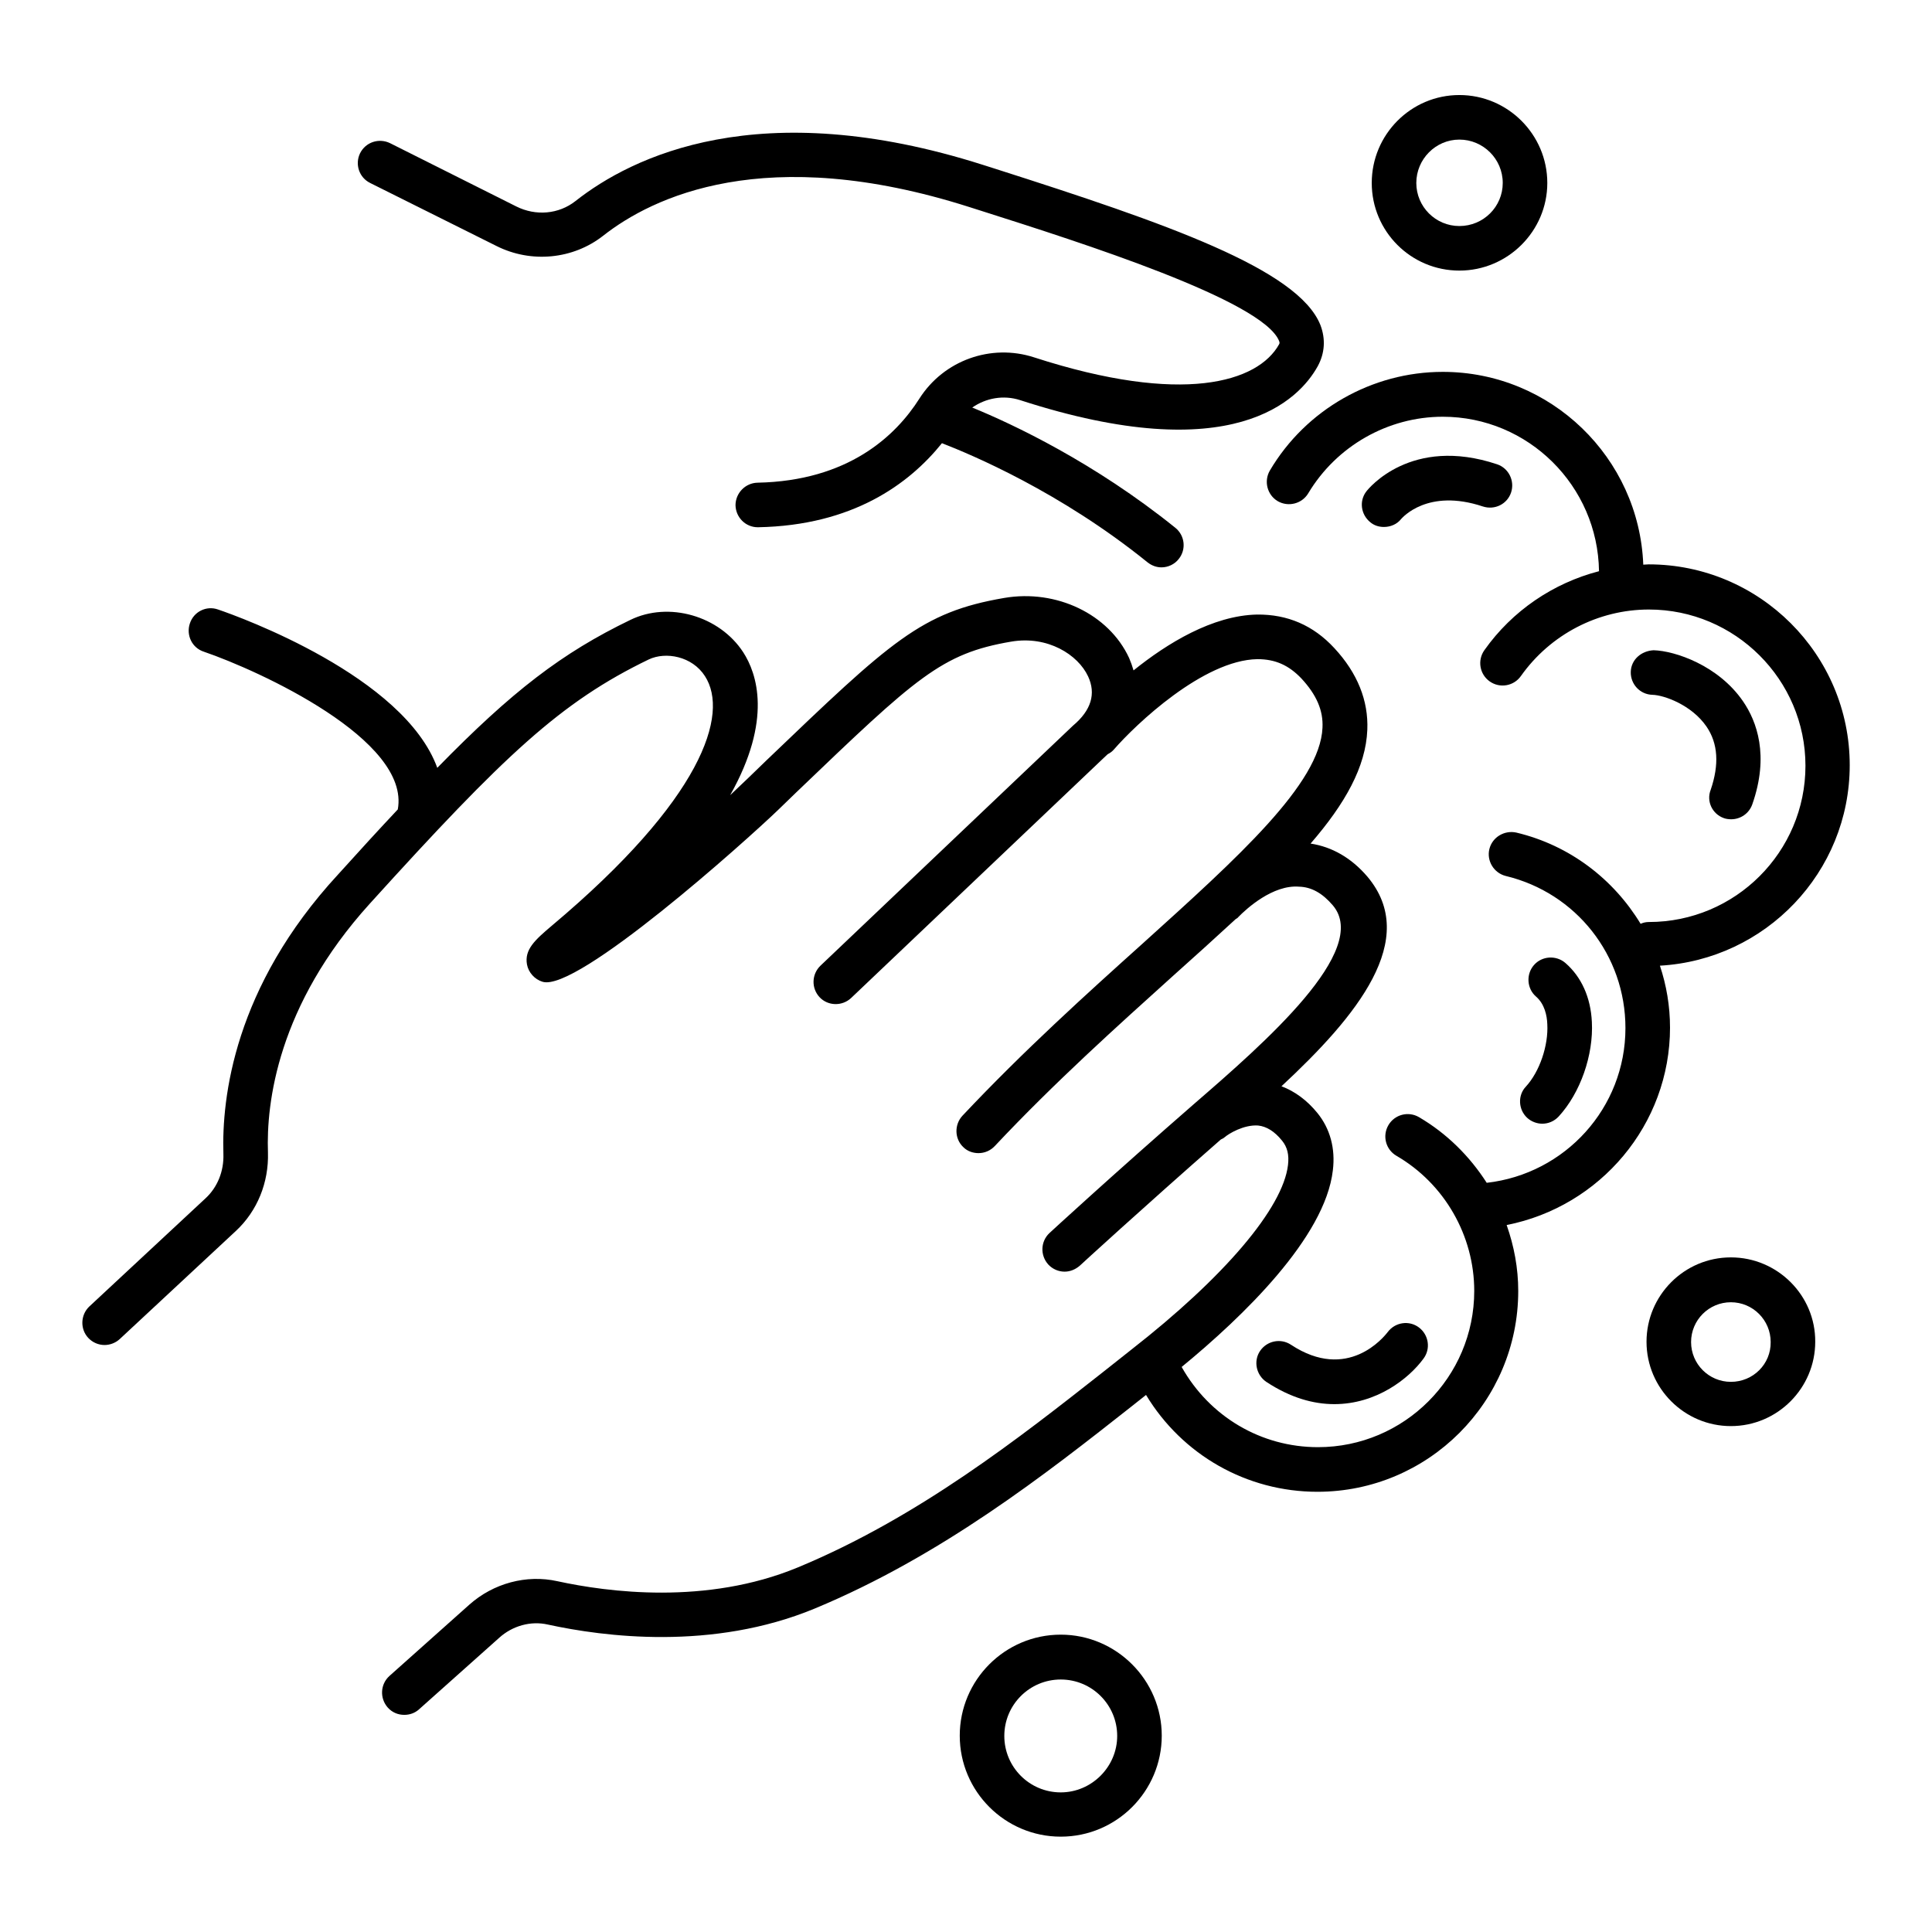
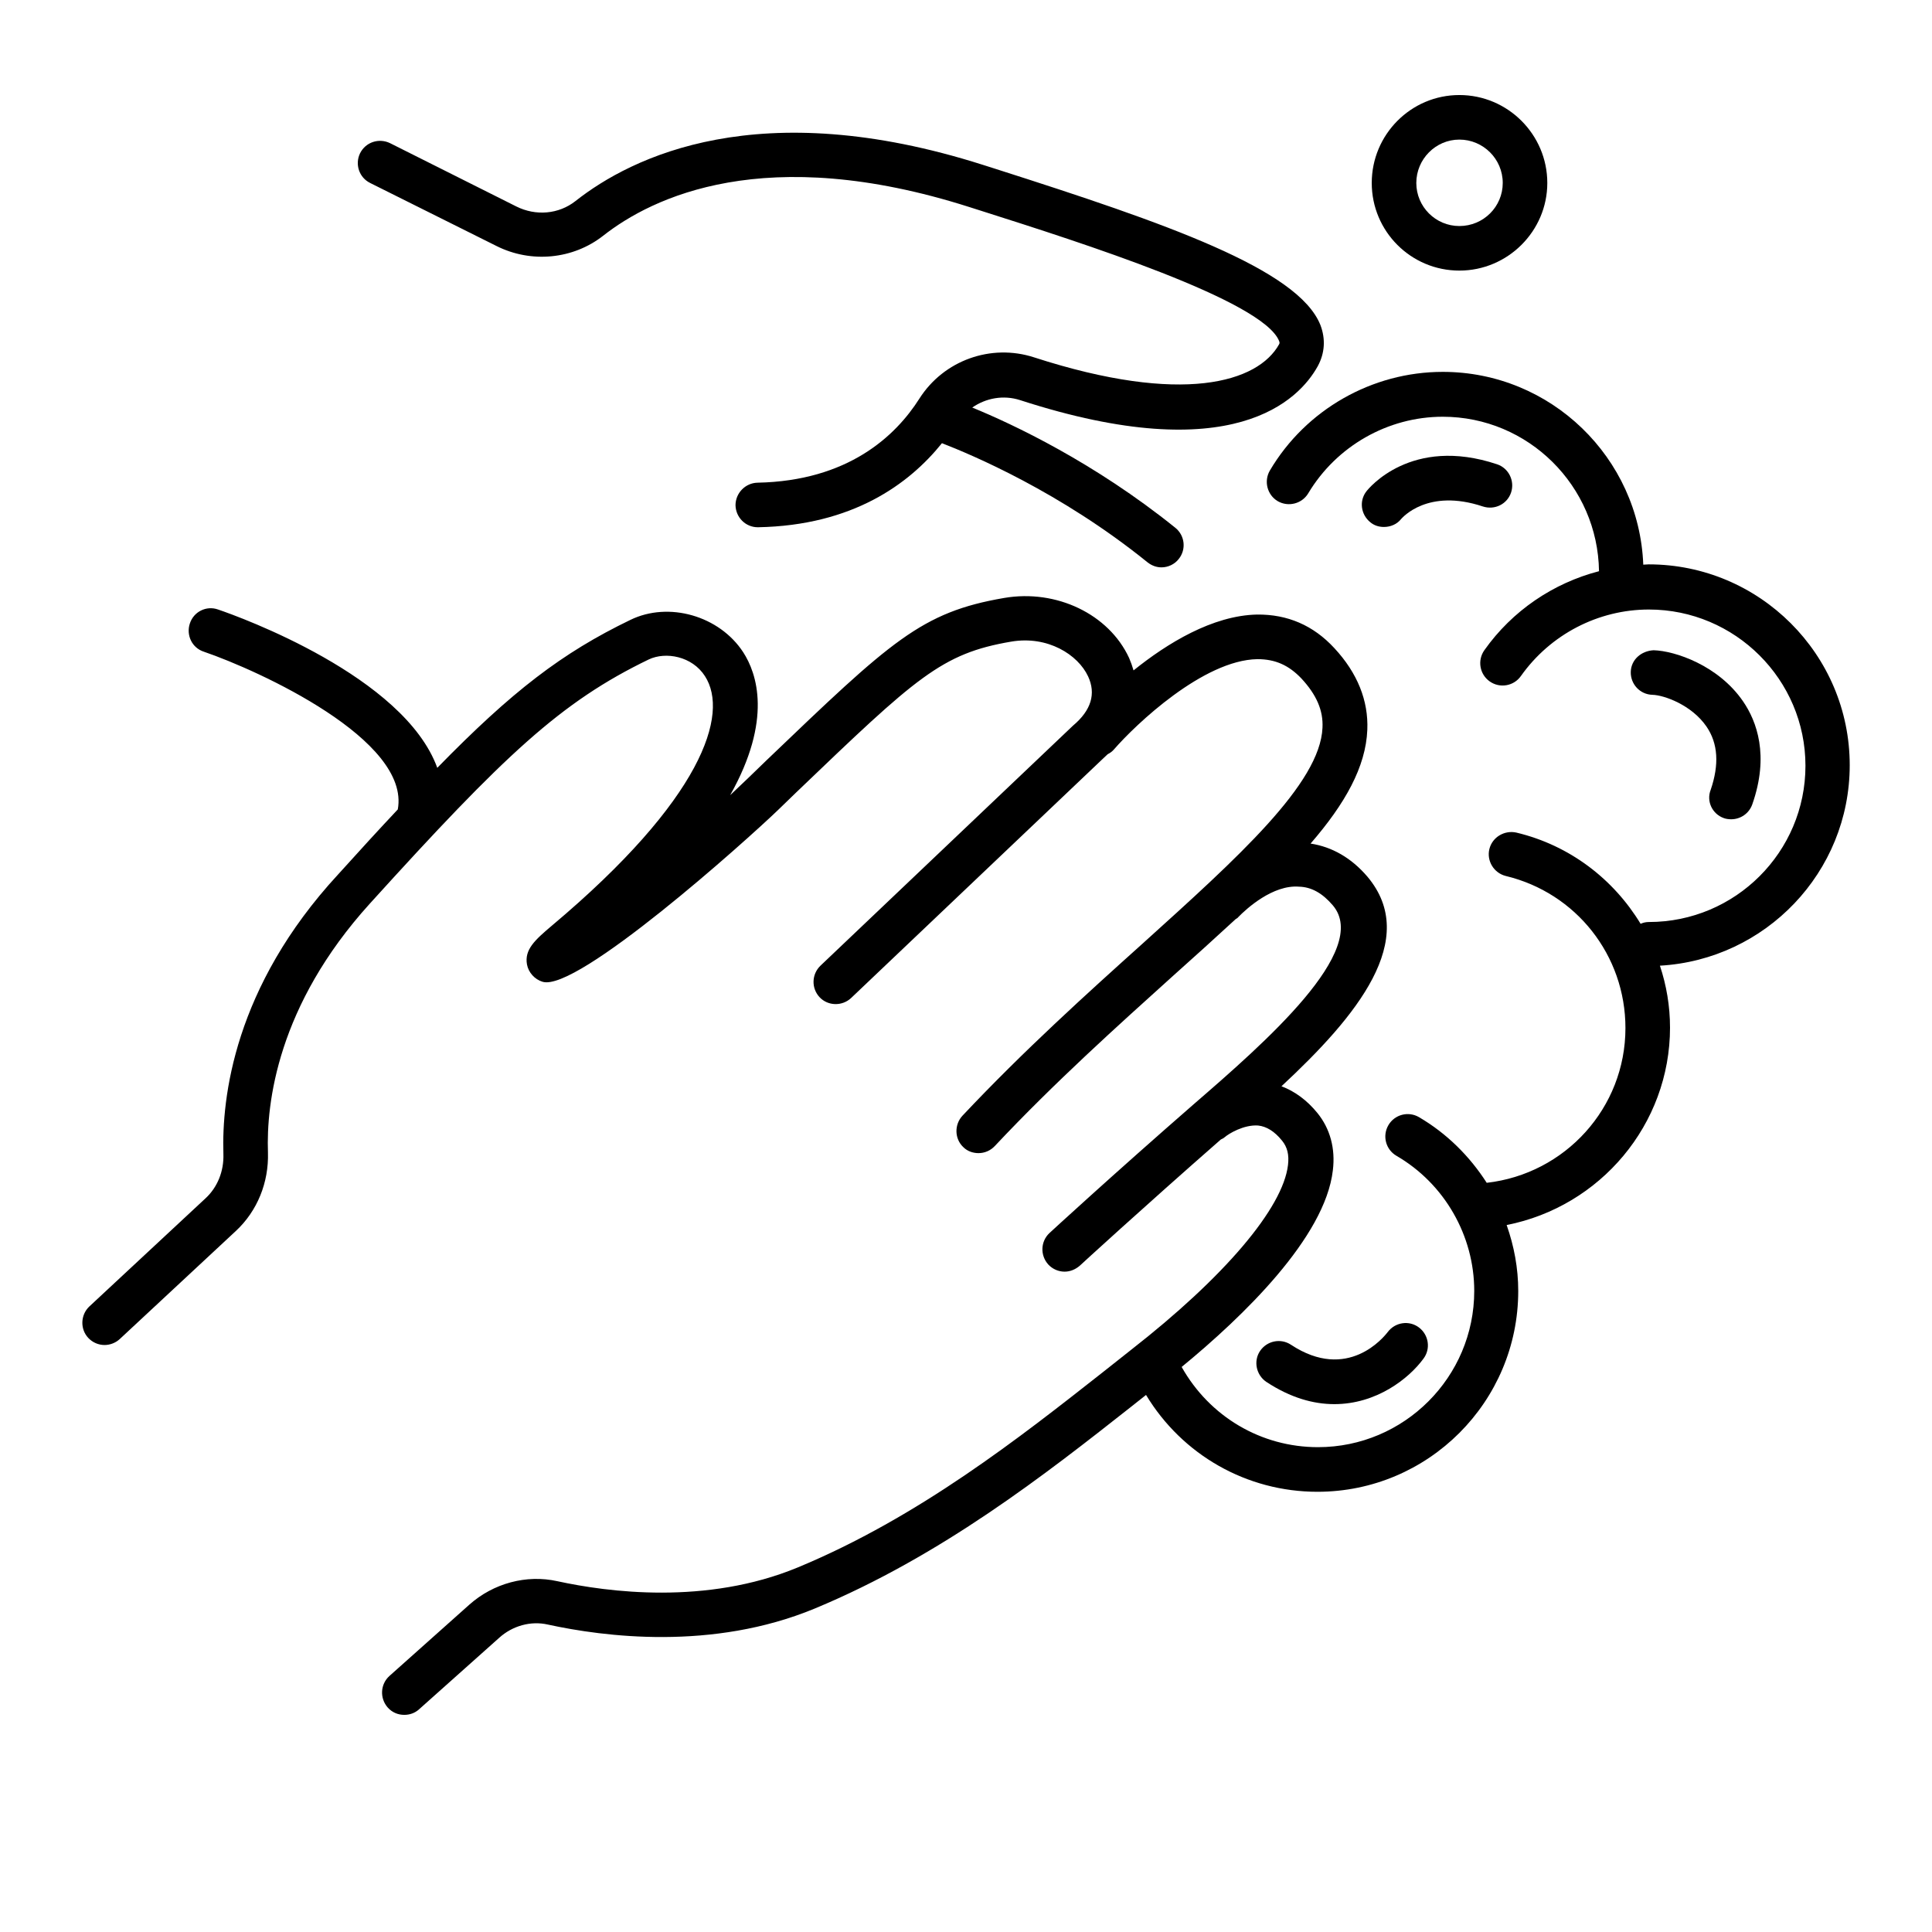
<svg xmlns="http://www.w3.org/2000/svg" fill="#000000" width="800px" height="800px" version="1.1" viewBox="144 144 512 512">
  <g>
    <path d="m242.09 192.49 33.457 16.688c9.211 4.644 20.309 3.543 28.262-2.676 12.988-10.234 42.98-24.875 97.062-7.637l3.465 1.102c25.977 8.266 74.312 23.617 78.641 34.402 0.156 0.473 0.156 0.551 0 0.867-5.59 10.078-25.586 16.215-64.945 3.465-11.414-3.699-23.93 0.789-30.387 10.941-6.297 9.918-18.895 21.805-42.902 22.277-3.227 0.078-5.824 2.754-5.824 5.984 0.078 3.227 2.676 5.824 5.902 5.824h0.078c25.031-0.473 39.988-11.414 48.727-22.277 7.715 2.992 31.41 12.91 54.473 31.566 1.102 0.867 2.363 1.34 3.699 1.34 1.73 0 3.465-0.789 4.566-2.203 2.047-2.519 1.652-6.219-0.867-8.266-21.492-17.32-43.059-27.473-53.844-31.883 3.621-2.519 8.266-3.387 12.676-1.969 56.52 18.344 73.996-0.156 78.879-8.973 1.891-3.465 2.125-7.242 0.707-10.941-5.902-14.801-40.855-26.922-85.961-41.328l-3.465-1.102c-59.355-18.895-93.125-2.125-108 9.605-4.41 3.465-10.469 4.016-15.664 1.418l-33.457-16.773c-2.914-1.418-6.453-0.316-7.949 2.676-1.418 2.91-0.238 6.453 2.676 7.871z" />
    <path d="m586.57 416.29c0-5.668-0.945-11.18-2.676-16.375 27.945-1.574 50.301-24.719 50.301-53.137 0-29.363-23.93-53.215-53.293-53.215-0.473 0-0.945 0.078-1.418 0.078-1.102-28.34-24.48-51.09-53.137-51.09-18.734 0-36.289 9.996-45.816 26.137-1.652 2.832-0.707 6.453 2.047 8.109 2.832 1.652 6.453 0.707 8.109-2.047 7.477-12.516 21.098-20.309 35.66-20.309 22.672 0 41.094 18.344 41.406 40.934-12.121 3.148-22.984 10.469-30.387 20.941-1.891 2.676-1.258 6.375 1.418 8.266 2.676 1.891 6.375 1.258 8.266-1.418 7.793-11.02 20.469-17.633 33.93-17.633 22.828 0 41.484 18.578 41.484 41.406s-18.578 41.406-41.484 41.406c-0.789 0-1.496 0.156-2.203 0.473-7.164-11.809-18.734-20.781-32.906-24.168-3.148-0.707-6.375 1.18-7.164 4.328-0.789 3.148 1.18 6.375 4.328 7.164 18.656 4.488 31.723 21.02 31.723 40.305 0 21.176-15.98 38.652-36.762 41.012-4.488-7.008-10.547-13.066-17.949-17.398-2.832-1.652-6.453-0.707-8.109 2.125-1.652 2.832-0.707 6.453 2.125 8.109 12.754 7.398 20.625 21.176 20.625 35.816 0 22.828-18.578 41.406-41.406 41.406-15.113 0-28.734-8.109-36.133-21.254 16.215-13.305 38.023-34.32 40.07-52.113 0.707-5.746-0.707-11.02-4.094-15.191-2.754-3.387-5.984-5.746-9.523-7.086 19.996-18.578 36.762-38.965 22.75-55.578-4.25-4.961-9.367-7.871-15.035-8.738 9.133-10.547 14.641-20.309 15.035-30.148 0.316-7.715-2.598-15.035-8.738-21.648-5.59-6.062-12.438-8.973-20.469-8.895-11.809 0.234-23.852 7.637-32.746 14.801-0.316-1.102-0.707-2.203-1.18-3.305-5.352-11.57-19.207-18.262-33.062-15.902-22.043 3.777-29.914 11.336-63.055 43.059l-4.879 4.723c-1.574 1.496-3.148 2.992-4.723 4.488 11.258-19.996 7.086-32.273 3.465-37.863-6.297-9.684-19.758-13.539-29.914-8.582-18.105 8.738-31.332 18.895-51.168 39.203-8.816-24.246-52.27-39.988-58.094-41.957-3.07-1.102-6.453 0.551-7.477 3.699-1.023 3.07 0.551 6.453 3.699 7.477 14.719 5.039 54.789 23.379 51.406 41.801-4.879 5.195-10.078 10.863-15.824 17.238-27.559 29.84-30.863 59.203-30.391 74.082 0.156 4.566-1.574 8.816-4.723 11.73l-30.781 28.652c-2.363 2.203-2.519 5.984-0.316 8.344 1.184 1.262 2.758 1.891 4.332 1.891 1.418 0 2.914-0.551 4.016-1.574l30.781-28.652c5.668-5.273 8.738-12.832 8.5-20.781-0.473-13.066 2.519-38.965 27-65.969 35.738-39.438 50.617-53.449 73.918-64.707 4.488-2.125 11.492-0.867 14.879 4.41 6.535 10.078-0.707 32.668-40.539 66.125-4.566 3.856-7.32 6.375-6.613 10.312 0.395 2.125 2.047 3.938 4.094 4.566 9.055 2.914 54.004-37.391 62.426-45.5l4.879-4.723c31.805-30.465 38.414-36.762 56.914-39.91 9.684-1.652 17.711 3.465 20.387 9.211 2.125 4.566 0.867 8.973-4.016 13.066l-66.914 63.605c-2.363 2.281-2.441 5.984-0.234 8.344 2.203 2.363 5.984 2.441 8.344 0.234l66.676-63.371c0.473-0.395 0.867-0.867 1.34-1.258 0.629-0.316 1.18-0.707 1.652-1.258 5.746-6.613 23.695-23.695 38.023-23.93 4.801 0 8.344 1.652 11.652 5.117 4.016 4.328 5.824 8.5 5.59 13.066-0.629 14.801-22.434 34.402-47.625 57.152-14.801 13.305-31.566 28.418-47.781 45.656-2.203 2.363-2.125 6.141 0.234 8.344 1.102 1.102 2.598 1.574 4.016 1.574 1.574 0 3.148-0.629 4.328-1.891 15.902-16.926 32.512-31.805 47.074-44.949 5.984-5.352 11.57-10.391 16.766-15.191 0.234-0.156 0.473-0.234 0.629-0.473 2.203-2.281 9.211-8.66 16.137-8.109 3.305 0.078 6.219 1.73 8.973 4.961 10.078 11.887-18.105 36.449-36.84 52.664-21.41 18.656-38.102 34.008-38.258 34.164-2.363 2.203-2.519 5.902-0.316 8.344 1.18 1.258 2.754 1.891 4.328 1.891 1.418 0 2.832-0.551 4.016-1.574 0.156-0.156 16.453-15.113 37.391-33.457 0.316-0.156 0.707-0.316 0.945-0.551 1.18-1.023 5.117-3.387 8.895-3.148 2.281 0.234 4.41 1.574 6.375 4.016 1.418 1.73 1.891 3.777 1.574 6.453-1.34 11.414-16.848 29.676-41.562 48.965l-7.559 5.984c-21.727 17.082-48.727 38.414-80.844 51.719-24.168 9.996-50.301 6.535-63.684 3.621-8.188-1.812-16.926 0.551-23.301 6.219l-21.176 18.895c-2.441 2.203-2.598 5.902-0.473 8.344 1.18 1.34 2.754 1.969 4.41 1.969 1.418 0 2.832-0.473 3.938-1.496l21.176-18.895c3.543-3.227 8.422-4.566 12.91-3.543 14.801 3.227 43.609 7.008 70.77-4.25 33.535-13.934 61.324-35.738 83.602-53.293l4.172-3.305c9.605 15.902 26.688 25.664 45.422 25.664 29.363 0 53.215-23.852 53.215-53.215 0-6.062-1.102-11.887-3.07-17.477 24.797-4.891 43.297-26.617 43.297-52.359z" />
-     <path d="m425.11 577.2c-14.801 0-26.766 12.043-26.766 26.766 0 14.801 12.043 26.766 26.766 26.766 14.801 0 26.766-12.043 26.766-26.766s-12.043-26.766-26.766-26.766zm0 41.801c-8.266 0-14.957-6.691-14.957-14.957s6.691-14.957 14.957-14.957 14.957 6.691 14.957 14.957c0 8.184-6.769 14.957-14.957 14.957z" />
-     <path d="m602.7 477.22c-12.359 0-22.355 10.078-22.355 22.355 0 12.359 10.078 22.355 22.355 22.355 12.359 0 22.355-10.078 22.355-22.355 0.078-12.277-9.996-22.355-22.355-22.355zm0 32.984c-5.824 0-10.547-4.723-10.547-10.547 0-5.824 4.723-10.547 10.547-10.547s10.547 4.723 10.547 10.547c0.082 5.824-4.644 10.547-10.547 10.547z" />
    <path d="m530.75 215.71c12.832 0 23.301-10.469 23.301-23.223 0-12.832-10.469-23.301-23.301-23.301-12.832 0-23.223 10.469-23.223 23.301 0 12.832 10.391 23.223 23.223 23.223zm0-34.715c6.297 0 11.492 5.117 11.492 11.492 0 6.297-5.117 11.414-11.492 11.414-6.297 0-11.414-5.117-11.414-11.414 0-6.297 5.117-11.492 11.414-11.492z" />
    <path d="m510.76 283.65c1.73 0 3.465-0.707 4.566-2.125 0.316-0.316 7.008-8.188 21.648-3.305 3.148 1.023 6.453-0.629 7.477-3.699 1.023-3.07-0.629-6.453-3.699-7.477-22.828-7.637-34.164 6.535-34.637 7.164-1.969 2.519-1.496 6.141 1.023 8.188 1.023 0.863 2.281 1.254 3.621 1.254z" />
    <path d="m600.81 360.8c0.629 0.234 1.34 0.316 1.969 0.316 2.441 0 4.723-1.496 5.59-3.938 4.566-12.988 1.18-22.043-2.441-27.316-6.535-9.523-18.027-13.383-23.695-13.539-3.227 0.156-5.984 2.441-6.062 5.746-0.078 3.227 2.441 5.984 5.746 6.062 3.07 0.078 10.391 2.676 14.328 8.422 3.07 4.488 3.387 10.078 1.102 16.766-1.18 2.992 0.395 6.379 3.465 7.481z" />
-     <path d="m548.7 440.22c1.102 1.023 2.598 1.574 4.016 1.574 1.574 0 3.148-0.629 4.328-1.891 5.746-6.219 9.289-16.297 8.816-25.113-0.316-6.453-2.754-11.887-7.008-15.586-2.441-2.125-6.219-1.891-8.344 0.551-2.125 2.441-1.891 6.219 0.551 8.344 2.281 1.969 2.914 5.039 2.992 7.32 0.316 5.668-2.047 12.594-5.668 16.531-2.199 2.289-2.043 6.066 0.316 8.27z" />
    <path d="m477.93 502.02c-1.812 2.676-1.023 6.375 1.652 8.188 6.453 4.25 12.516 5.902 18.027 5.902 11.18 0 19.758-6.769 23.617-12.043 1.969-2.598 1.418-6.297-1.18-8.266s-6.297-1.418-8.266 1.18c-1.023 1.34-10.629 13.305-25.664 3.387-2.754-1.812-6.375-1.023-8.188 1.652z" />
  </g>
</svg>